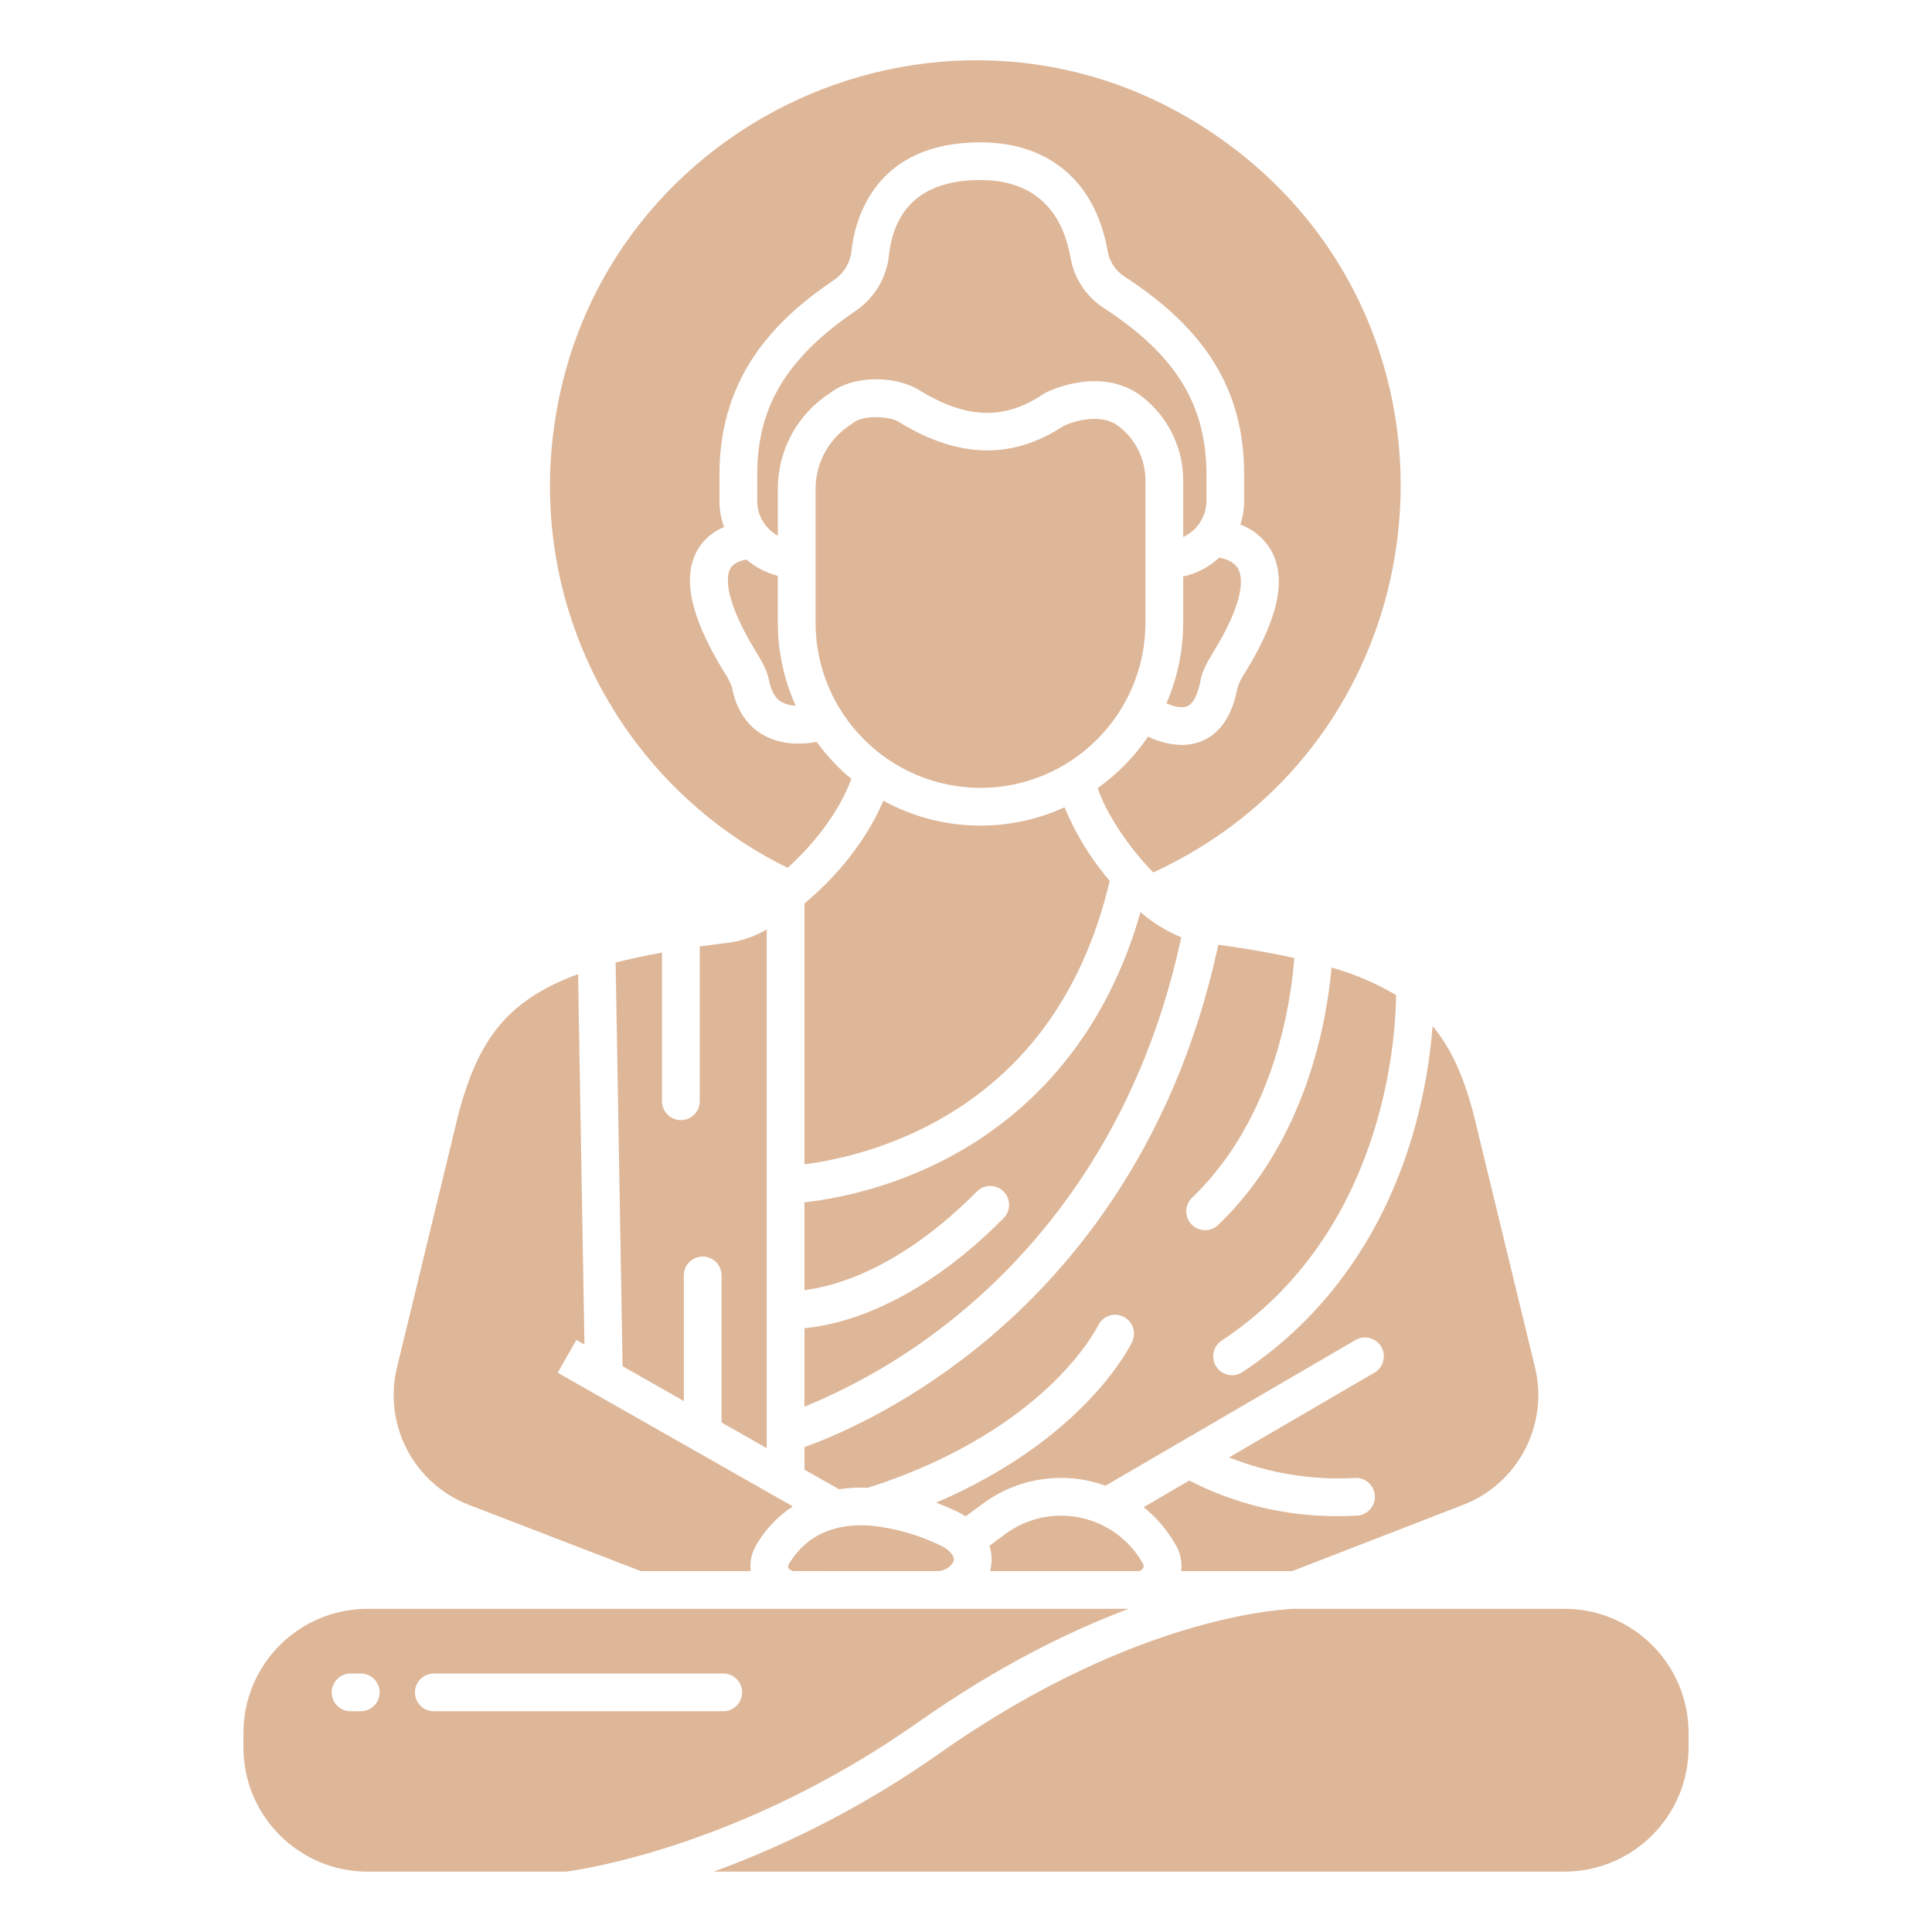
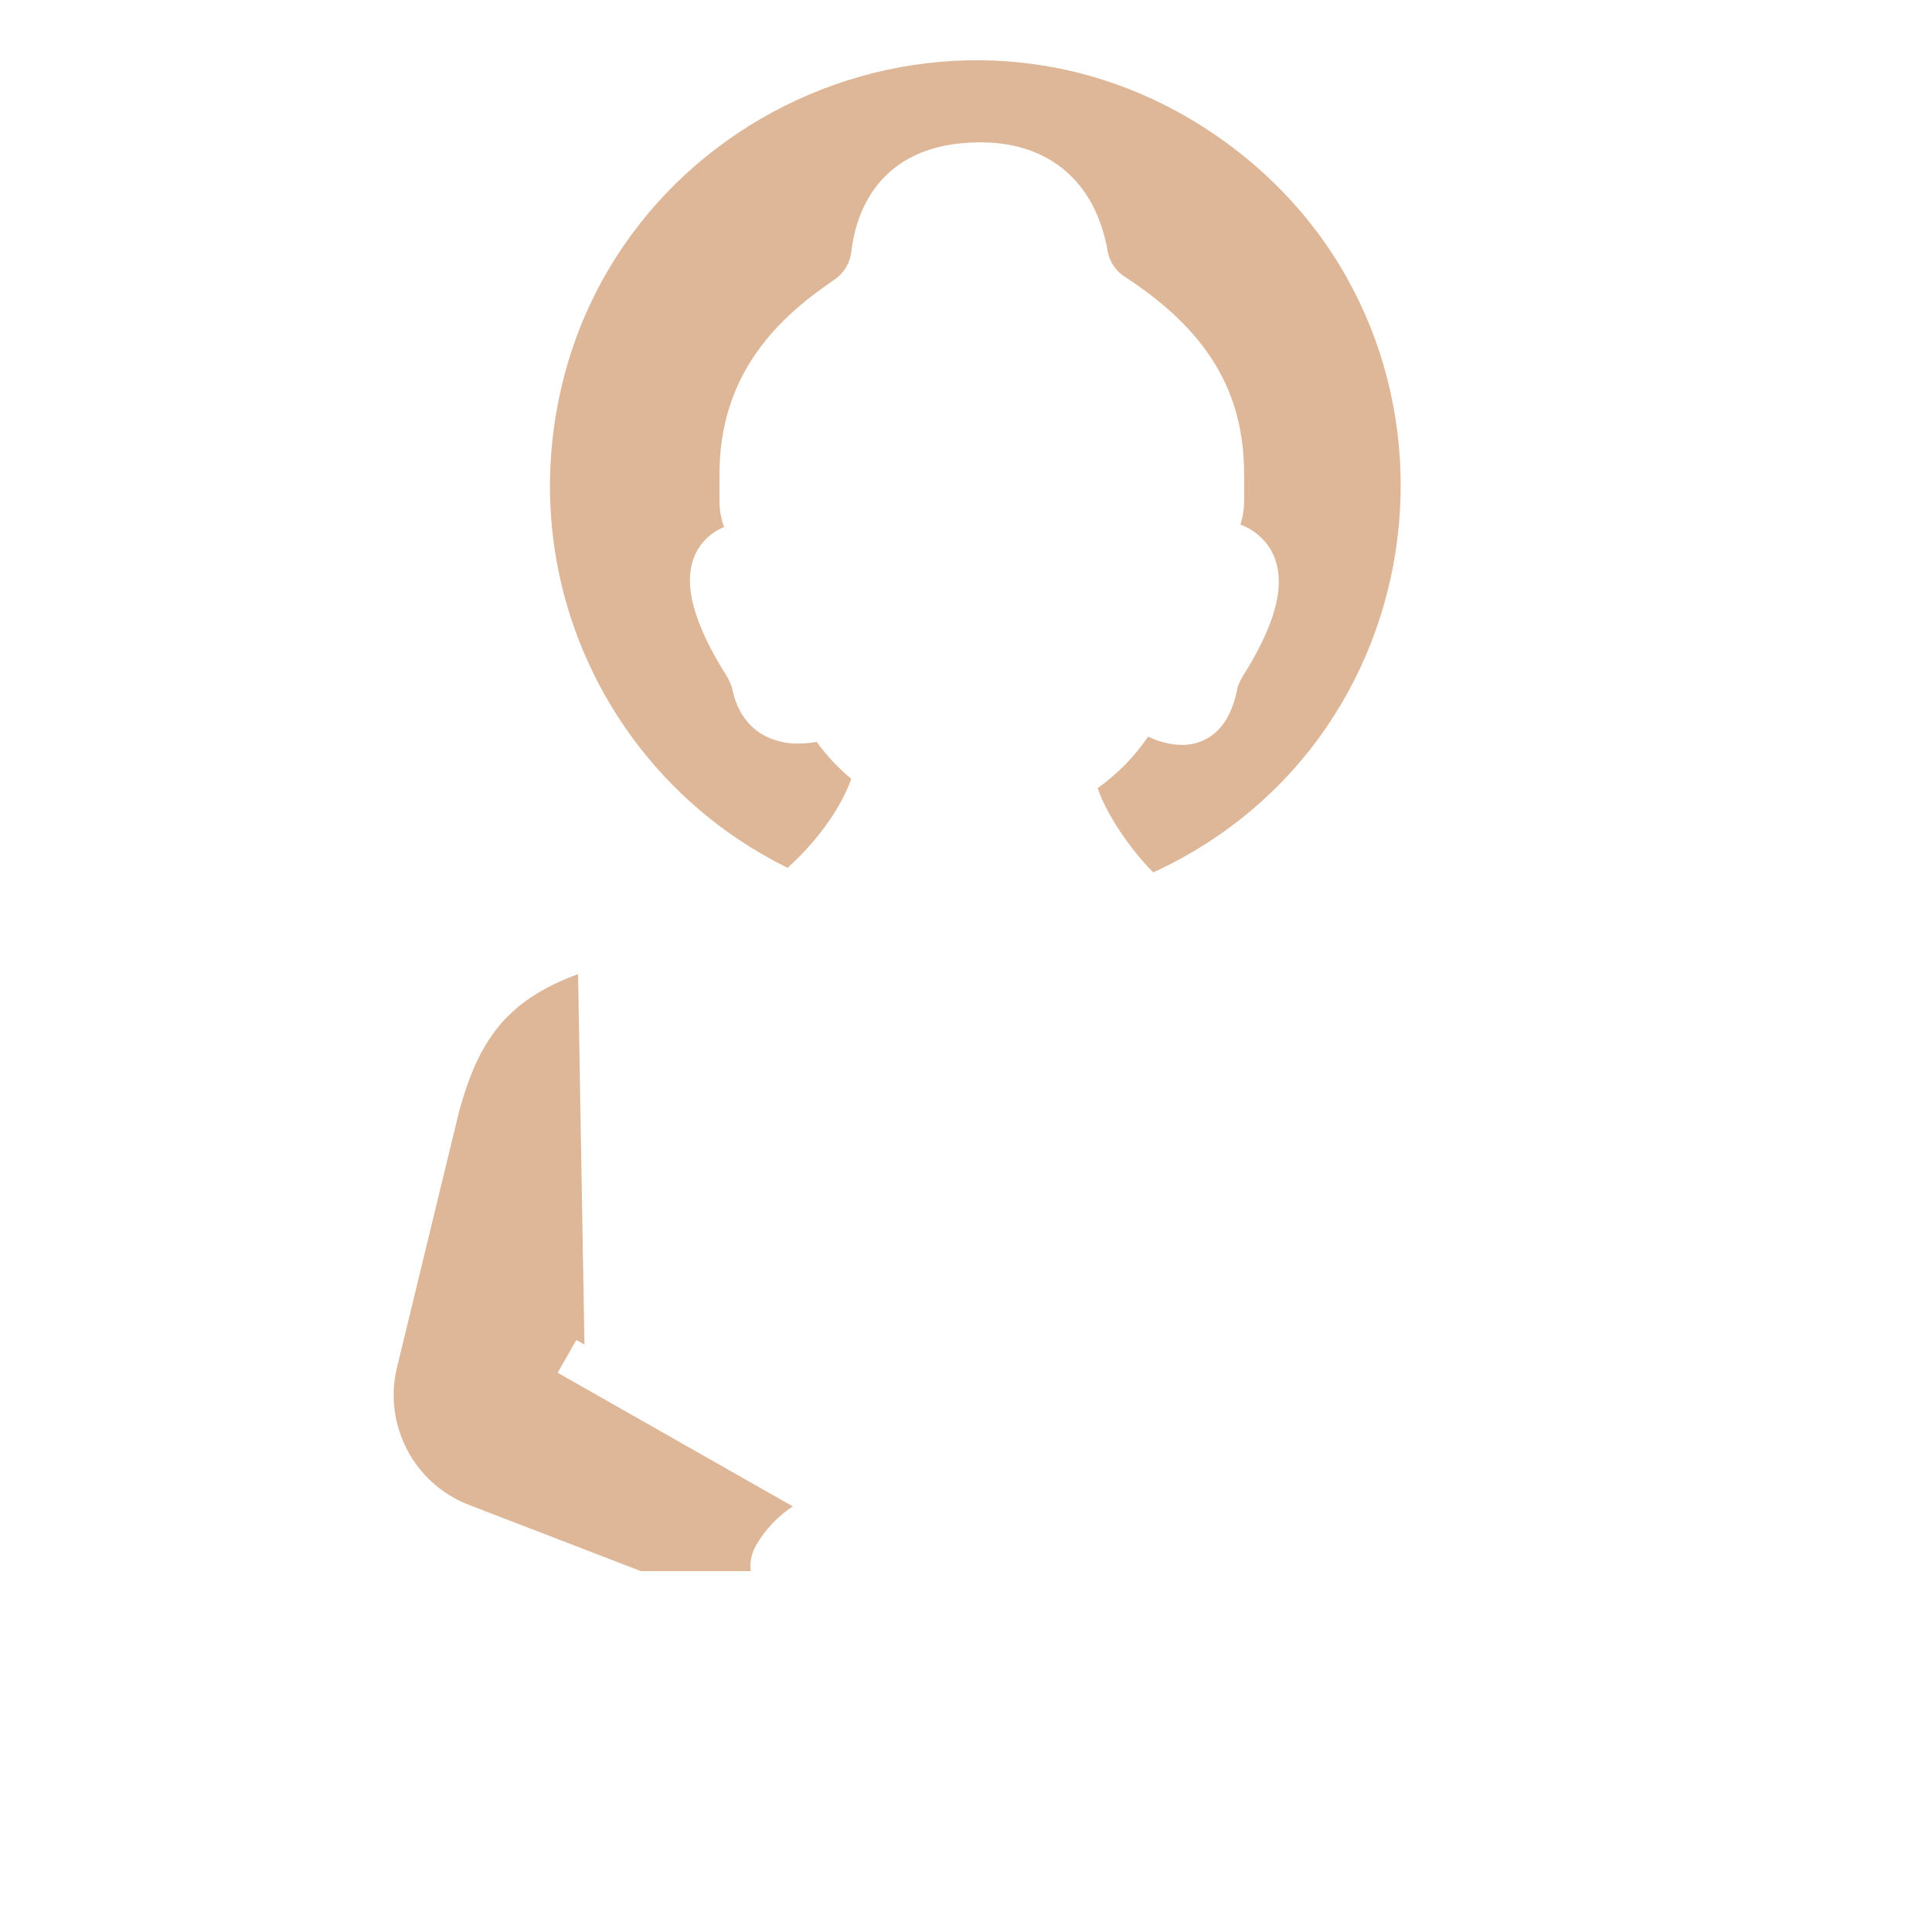
<svg xmlns="http://www.w3.org/2000/svg" viewBox="0 0 98.00 98.00" data-guides="{&quot;vertical&quot;:[],&quot;horizontal&quot;:[]}">
  <defs />
-   <path fill="#deb799" stroke="none" fill-opacity="1" stroke-width="1" stroke-opacity="1" data-original="#000000" class="" id="tSvg1646538db4e" title="Path 7" d="M42.111 19.934C43.354 18.961 45.607 19.084 46.712 19.844C49.094 21.27 50.964 21.307 52.96 19.968C52.992 19.947 53.025 19.928 53.059 19.91C53.168 19.855 55.766 18.561 57.83 20.044C59.202 21.055 60.013 22.657 60.017 24.362C60.017 25.32 60.017 26.279 60.017 27.237C60.734 26.911 61.195 26.196 61.196 25.408C61.196 24.963 61.196 24.519 61.196 24.075C61.196 20.525 59.639 17.999 55.992 15.628C55.098 15.047 54.486 14.121 54.302 13.071C53.99 11.274 52.944 9.133 49.736 9.133C49.735 9.133 49.735 9.133 49.734 9.133C46.934 9.133 45.372 10.424 45.089 12.967C44.964 14.101 44.349 15.124 43.405 15.766C39.902 18.153 38.409 20.637 38.409 24.075C38.409 24.519 38.409 24.963 38.409 25.408C38.409 26.143 38.81 26.82 39.456 27.173C39.456 26.386 39.456 25.598 39.456 24.811C39.449 22.838 40.451 20.999 42.111 19.934ZM60.017 31.579C60.018 32.989 59.728 34.384 59.166 35.677C59.528 35.833 59.935 35.938 60.214 35.828C60.627 35.666 60.817 34.941 60.894 34.523C60.992 33.995 61.267 33.541 61.558 33.061C61.583 33.019 61.609 32.976 61.634 32.933C63.256 30.245 62.992 29.179 62.803 28.846C62.6 28.488 62.16 28.343 61.846 28.285C61.333 28.762 60.701 29.093 60.017 29.242C60.017 30.021 60.017 30.8 60.017 31.579ZM37.865 28.383C37.595 28.427 37.22 28.542 37.047 28.839C36.904 29.086 36.569 30.11 38.271 32.933C38.294 32.971 38.316 33.008 38.339 33.046C38.633 33.53 38.91 33.988 39.011 34.517C39.116 35.069 39.329 35.429 39.66 35.617C39.877 35.73 40.116 35.791 40.36 35.797C39.763 34.471 39.455 33.033 39.455 31.579C39.455 30.789 39.455 29.999 39.455 29.209C38.868 29.06 38.324 28.778 37.865 28.383ZM47.565 79.693C47.897 79.688 48.202 79.506 48.363 79.214C48.384 79.157 48.45 78.984 48.162 78.695C48.034 78.574 47.887 78.476 47.727 78.404C46.608 77.857 45.401 77.513 44.162 77.387C44.16 77.387 44.158 77.387 44.157 77.387C44.133 77.387 44.111 77.383 44.088 77.382C42.581 77.286 40.993 77.689 40.001 79.36C39.968 79.422 39.971 79.497 40.008 79.557C40.043 79.62 40.11 79.658 40.181 79.656C40.181 79.668 40.181 79.68 40.181 79.692C42.642 79.692 45.103 79.692 47.565 79.693ZM40.806 67.372C40.806 68.699 40.806 70.026 40.806 71.353C43.547 70.228 46.108 68.709 48.409 66.842C52.515 63.532 57.785 57.521 59.92 47.541C59.165 47.234 58.466 46.803 57.852 46.267C55.796 53.492 51.302 57.114 47.768 58.897C45.587 59.995 43.23 60.704 40.805 60.99C40.805 62.474 40.805 63.958 40.805 65.442C42.311 65.258 45.638 64.386 49.551 60.44C50.071 59.918 50.961 60.154 51.153 60.865C51.242 61.194 51.15 61.546 50.91 61.788C46.451 66.285 42.596 67.206 40.806 67.372ZM57.762 79.693C57.852 79.686 57.934 79.634 57.977 79.554C58.018 79.495 58.025 79.418 57.996 79.353C56.603 76.816 53.289 76.098 50.971 77.83C50.71 78.024 50.448 78.218 50.187 78.412C50.323 78.826 50.334 79.272 50.217 79.693C52.732 79.693 55.247 79.693 57.762 79.693Z" />
-   <path fill="#deb799" stroke="none" fill-opacity="1" stroke-width="1" stroke-opacity="1" data-original="#000000" class="" id="tSvg12c18fe161c" title="Path 8" d="M63.023 69.599C62.408 70.005 61.585 69.593 61.54 68.858C61.52 68.516 61.683 68.19 61.968 68.001C70.214 62.556 70.795 52.727 70.816 50.474C69.79 49.866 68.689 49.396 67.54 49.077C67.316 51.674 66.31 57.809 61.791 62.135C61.259 62.645 60.375 62.387 60.2 61.672C60.118 61.34 60.22 60.989 60.467 60.753C64.697 56.702 65.501 50.68 65.654 48.593C64.525 48.344 63.247 48.121 61.797 47.919C59.539 58.5 53.919 64.877 49.539 68.39C45.73 71.443 42.247 72.889 40.806 73.404C40.806 73.785 40.806 74.165 40.806 74.545C41.391 74.878 41.975 75.21 42.56 75.542C43.044 75.47 43.535 75.445 44.025 75.466C48.706 73.978 51.625 71.836 53.252 70.293C55.029 68.606 55.694 67.252 55.7 67.239C56.016 66.573 56.934 66.499 57.352 67.105C57.547 67.386 57.576 67.75 57.43 68.059C57.325 68.282 55.023 72.989 47.487 76.22C47.85 76.359 48.208 76.512 48.555 76.678C48.703 76.75 48.846 76.831 48.984 76.92C49.266 76.712 49.547 76.503 49.829 76.294C51.62 74.95 53.969 74.6 56.075 75.363C60.302 72.899 64.529 70.436 68.756 67.973C69.393 67.602 70.192 68.059 70.195 68.796C70.196 69.138 70.015 69.455 69.72 69.627C67.261 71.06 64.802 72.493 62.343 73.925C64.37 74.736 66.551 75.092 68.731 74.969C69.466 74.928 69.97 75.698 69.638 76.356C69.484 76.661 69.178 76.861 68.837 76.88C68.511 76.898 68.192 76.907 67.88 76.906C65.254 76.922 62.662 76.303 60.327 75.101C59.555 75.55 58.784 76 58.012 76.45C58.69 76.995 59.254 77.668 59.674 78.43C59.886 78.814 59.969 79.257 59.912 79.693C61.79 79.693 63.668 79.693 65.546 79.693C68.436 78.573 71.325 77.454 74.215 76.335C77.006 75.255 78.567 72.275 77.864 69.366C76.811 65.024 75.757 60.683 74.704 56.342C74.214 54.583 73.624 53.184 72.667 52.05C72.532 53.786 72.23 55.505 71.766 57.183C70.289 62.504 67.266 66.797 63.023 69.599ZM49.736 39.966C54.36 39.955 58.103 36.204 58.103 31.579C58.103 29.173 58.103 26.767 58.103 24.361C58.101 23.268 57.582 22.241 56.704 21.592C55.697 20.869 54.224 21.481 53.966 21.597C51.381 23.303 48.675 23.261 45.697 21.468C45.675 21.454 45.654 21.44 45.633 21.425C45.407 21.263 44.915 21.159 44.423 21.159C43.976 21.159 43.528 21.245 43.279 21.451C43.248 21.477 43.215 21.501 43.181 21.522C42.05 22.232 41.365 23.475 41.369 24.811C41.369 27.067 41.369 29.323 41.369 31.579C41.369 36.203 45.112 39.955 49.736 39.966ZM38.892 73.457C38.892 64.687 38.892 55.917 38.892 47.147C38.332 47.474 37.718 47.696 37.078 47.802C36.527 47.869 36 47.939 35.494 48.011C35.494 50.627 35.494 53.244 35.494 55.86C35.494 56.597 34.697 57.057 34.059 56.689C33.763 56.518 33.58 56.202 33.58 55.86C33.58 53.346 33.58 50.832 33.58 48.319C32.724 48.474 31.942 48.642 31.228 48.825C31.345 55.65 31.463 62.475 31.58 69.3C32.616 69.889 33.652 70.478 34.687 71.067C34.687 68.943 34.687 66.819 34.687 64.695C34.687 63.959 35.485 63.498 36.123 63.867C36.419 64.037 36.602 64.353 36.602 64.695C36.602 67.182 36.602 69.669 36.602 72.156C37.365 72.59 38.128 73.024 38.892 73.457ZM47.662 88.933C44.122 91.428 40.27 93.447 36.204 94.938C50.589 94.938 64.975 94.938 79.36 94.938C82.834 94.933 85.648 92.118 85.652 88.645C85.652 88.396 85.652 88.147 85.652 87.898C85.648 84.425 82.834 81.61 79.36 81.606C74.813 81.606 70.266 81.606 65.719 81.606C65.645 81.607 57.95 81.692 47.662 88.933ZM18.64 94.938C21.995 94.938 25.35 94.938 28.705 94.938C29.38 94.852 37.564 93.699 46.56 87.368C50.602 84.523 54.249 82.734 57.251 81.607C44.38 81.607 31.51 81.607 18.64 81.607C15.166 81.611 12.351 84.426 12.348 87.899C12.348 88.148 12.348 88.397 12.348 88.646C12.352 92.119 15.167 94.933 18.64 94.938ZM22.005 84.889C26.899 84.889 31.794 84.889 36.688 84.889C37.425 84.889 37.885 85.686 37.517 86.324C37.346 86.62 37.03 86.803 36.688 86.803C31.794 86.803 26.899 86.803 22.005 86.803C21.268 86.803 20.808 86.005 21.176 85.367C21.347 85.071 21.663 84.889 22.005 84.889ZM17.783 84.889C17.955 84.889 18.127 84.889 18.3 84.889C19.036 84.889 19.497 85.686 19.128 86.324C18.957 86.62 18.642 86.803 18.3 86.803C18.127 86.803 17.955 86.803 17.783 86.803C17.046 86.803 16.586 86.005 16.954 85.367C17.125 85.071 17.441 84.889 17.783 84.889ZM40.806 45.828C40.806 50.239 40.806 54.649 40.806 59.06C42.955 58.777 45.042 58.132 46.976 57.153C51.785 54.701 54.916 50.507 56.289 44.683C56.22 44.601 56.152 44.518 56.085 44.435C55.222 43.382 54.519 42.207 53.999 40.949C51.054 42.298 47.645 42.174 44.806 40.615C43.961 42.638 42.404 44.503 40.806 45.828Z" />
  <path fill="#deb799" stroke="none" fill-opacity="1" stroke-width="1" stroke-opacity="1" data-original="#000000" class="" id="tSvgb7ab513986" title="Path 9" d="M23.784 76.334C26.691 77.453 29.598 78.573 32.504 79.693C34.362 79.693 36.221 79.693 38.079 79.693C38.028 79.256 38.115 78.814 38.328 78.429C38.332 78.421 38.337 78.413 38.341 78.405C38.8 77.603 39.442 76.919 40.214 76.41C36.239 74.151 32.264 71.891 28.289 69.632C28.604 69.077 28.92 68.523 29.235 67.968C29.372 68.046 29.509 68.124 29.646 68.202C29.539 61.938 29.431 55.674 29.323 49.411C25.608 50.775 24.265 52.862 23.296 56.342C22.242 60.683 21.189 65.025 20.136 69.366C19.433 72.274 20.993 75.254 23.784 76.334ZM39.953 44.02C41.27 42.828 42.571 41.2 43.181 39.508C42.52 38.957 41.929 38.326 41.423 37.629C41.117 37.687 40.807 37.717 40.495 37.718C39.874 37.729 39.261 37.579 38.715 37.282C38.139 36.956 37.396 36.273 37.13 34.875C37.026 34.578 36.882 34.296 36.702 34.038C36.678 33.999 36.655 33.961 36.632 33.923C34.994 31.208 34.592 29.224 35.404 27.857C35.714 27.35 36.178 26.956 36.729 26.733C36.574 26.308 36.495 25.86 36.494 25.408C36.494 24.964 36.494 24.52 36.494 24.076C36.494 18.831 39.611 16.035 42.327 14.185C42.808 13.857 43.122 13.335 43.186 12.756C43.371 11.091 44.379 7.221 49.732 7.22C49.733 7.22 49.734 7.22 49.734 7.22C53.225 7.22 55.577 9.233 56.186 12.744C56.279 13.27 56.586 13.733 57.033 14.024C61.234 16.754 63.108 19.854 63.108 24.076C63.108 24.52 63.108 24.964 63.108 25.408C63.108 25.815 63.044 26.22 62.919 26.608C63.562 26.846 64.105 27.296 64.457 27.884C65.266 29.286 64.878 31.261 63.273 33.923C63.246 33.967 63.219 34.011 63.193 34.055C63.017 34.306 62.877 34.581 62.775 34.87C62.51 36.311 61.88 37.234 60.904 37.614C60.598 37.731 60.274 37.79 59.947 37.788C59.353 37.772 58.77 37.627 58.239 37.362C57.547 38.378 56.681 39.263 55.68 39.976C56.056 41.142 57.195 42.94 58.499 44.254C73.584 37.305 75.49 16.632 61.929 7.042C48.369 -2.547 29.512 6.139 27.988 22.677C27.167 31.584 31.927 40.074 39.953 44.02Z" />
</svg>